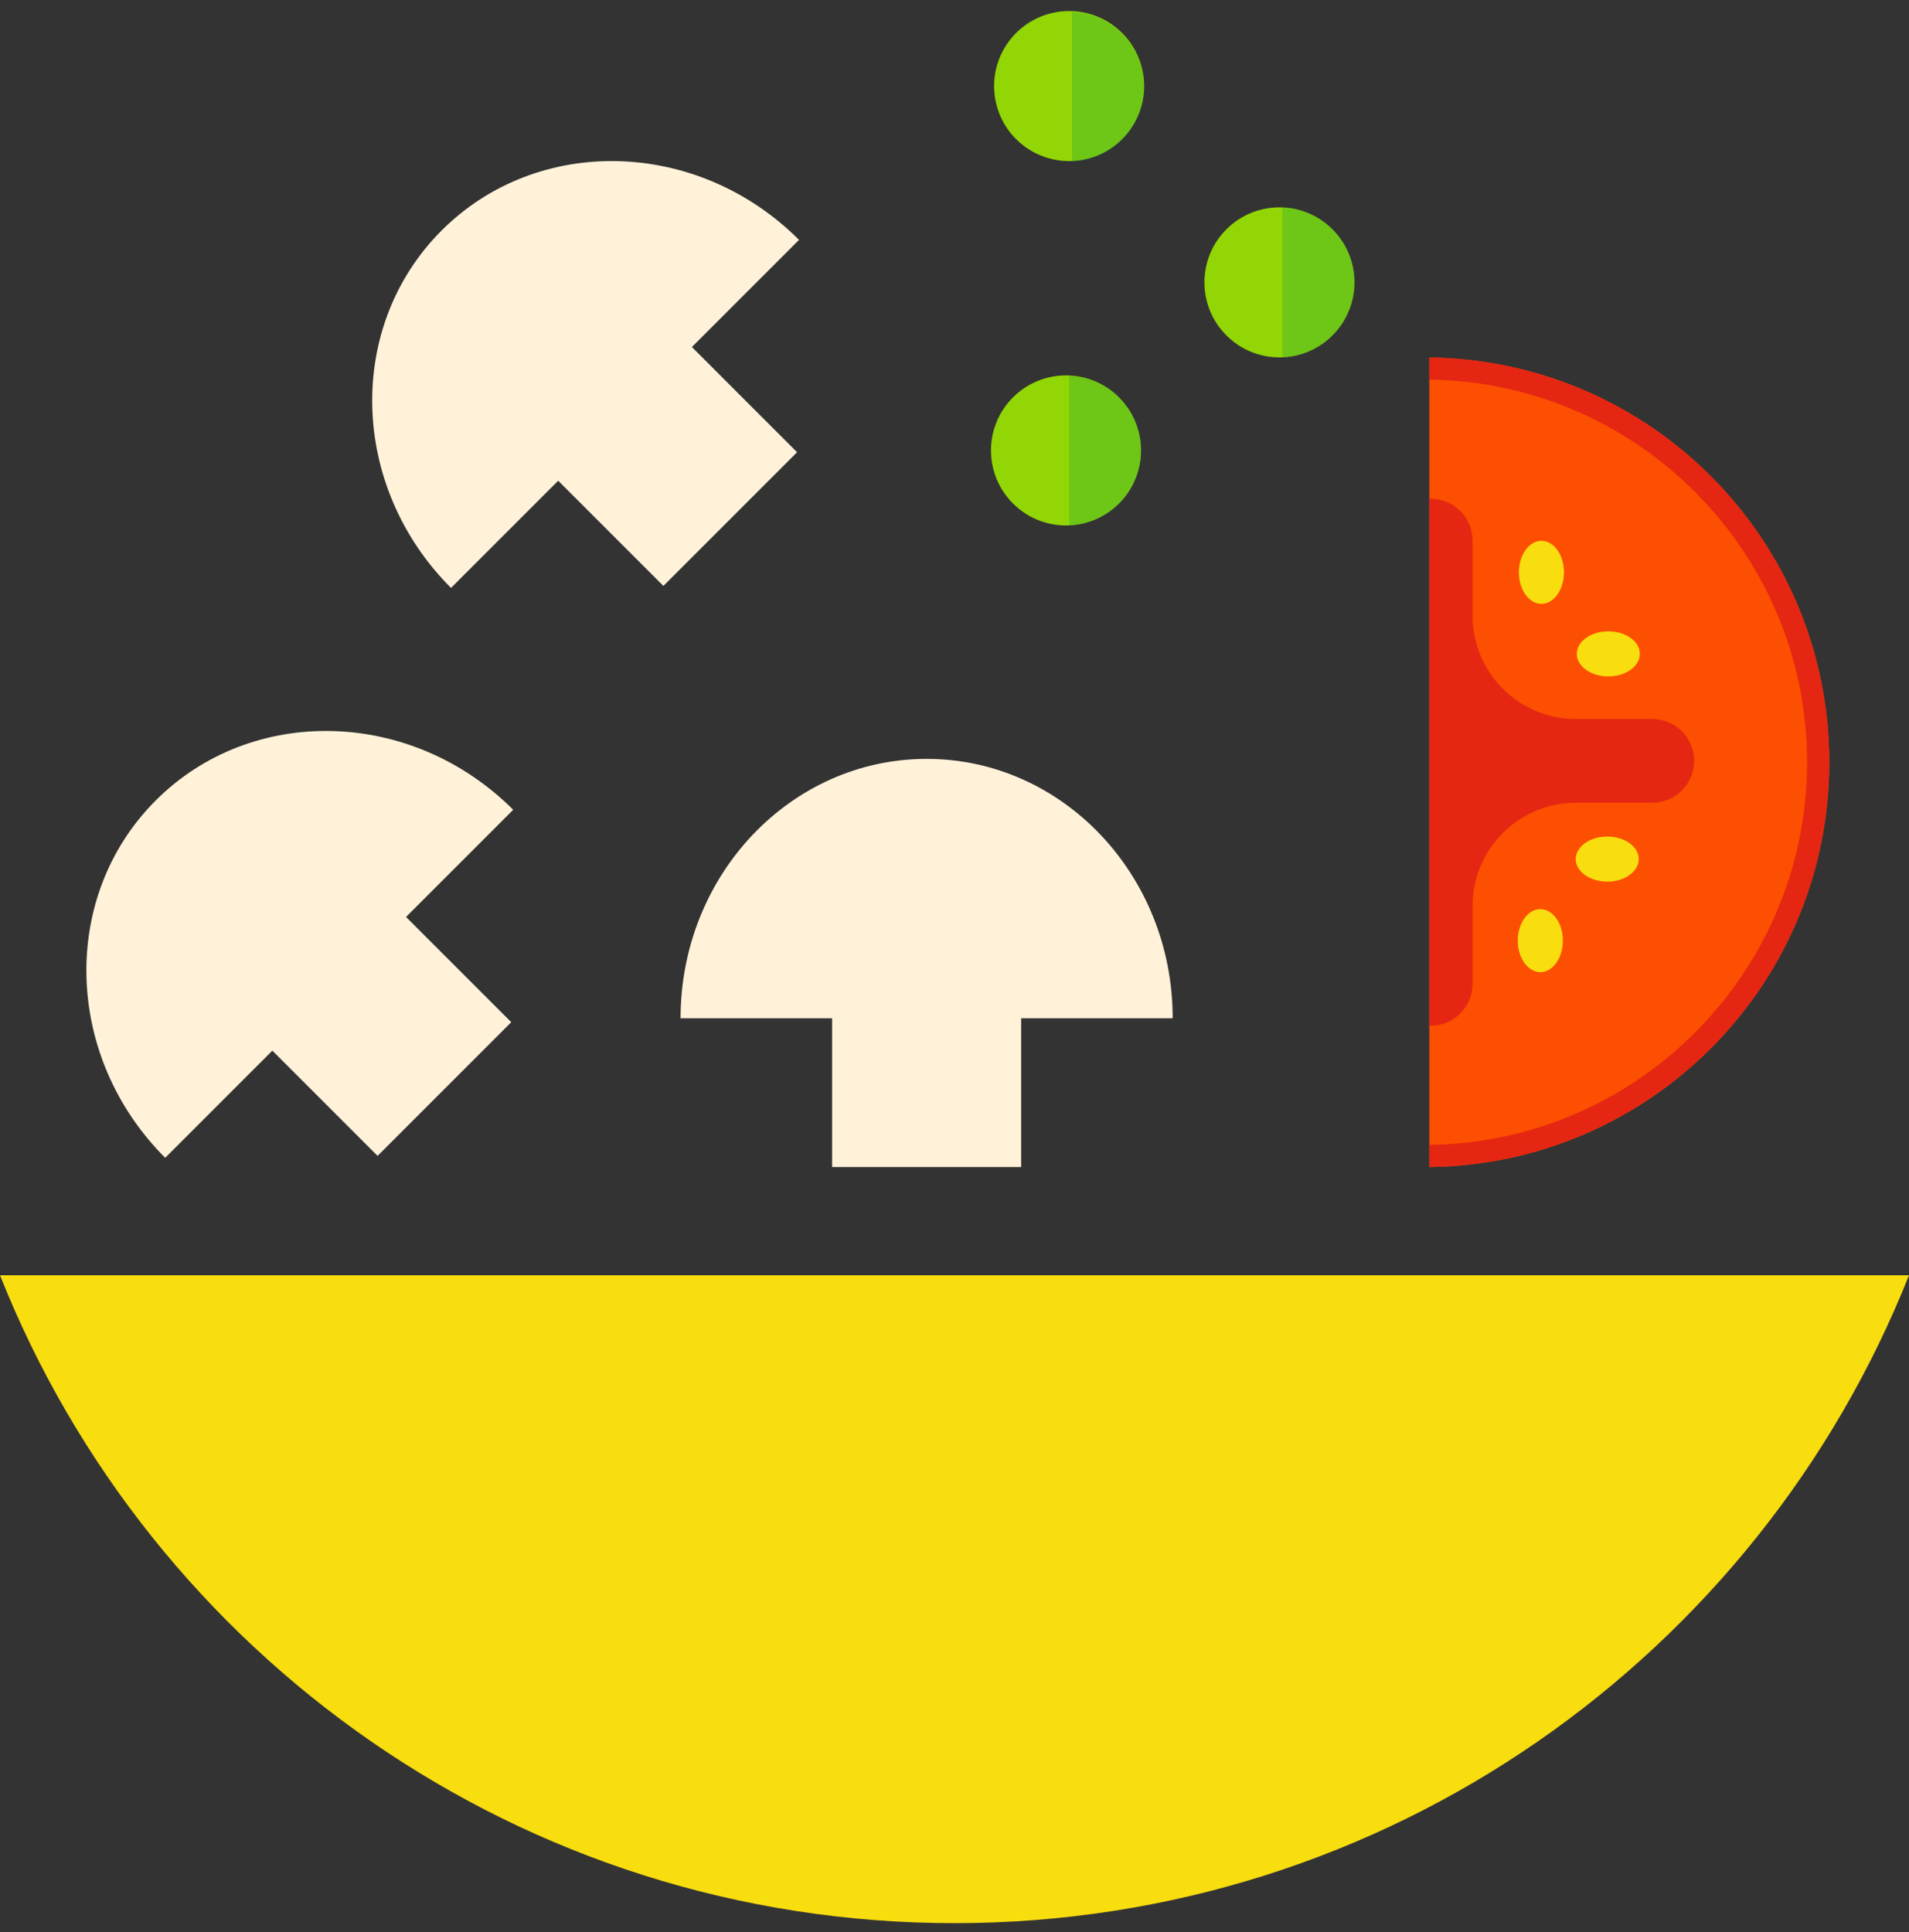
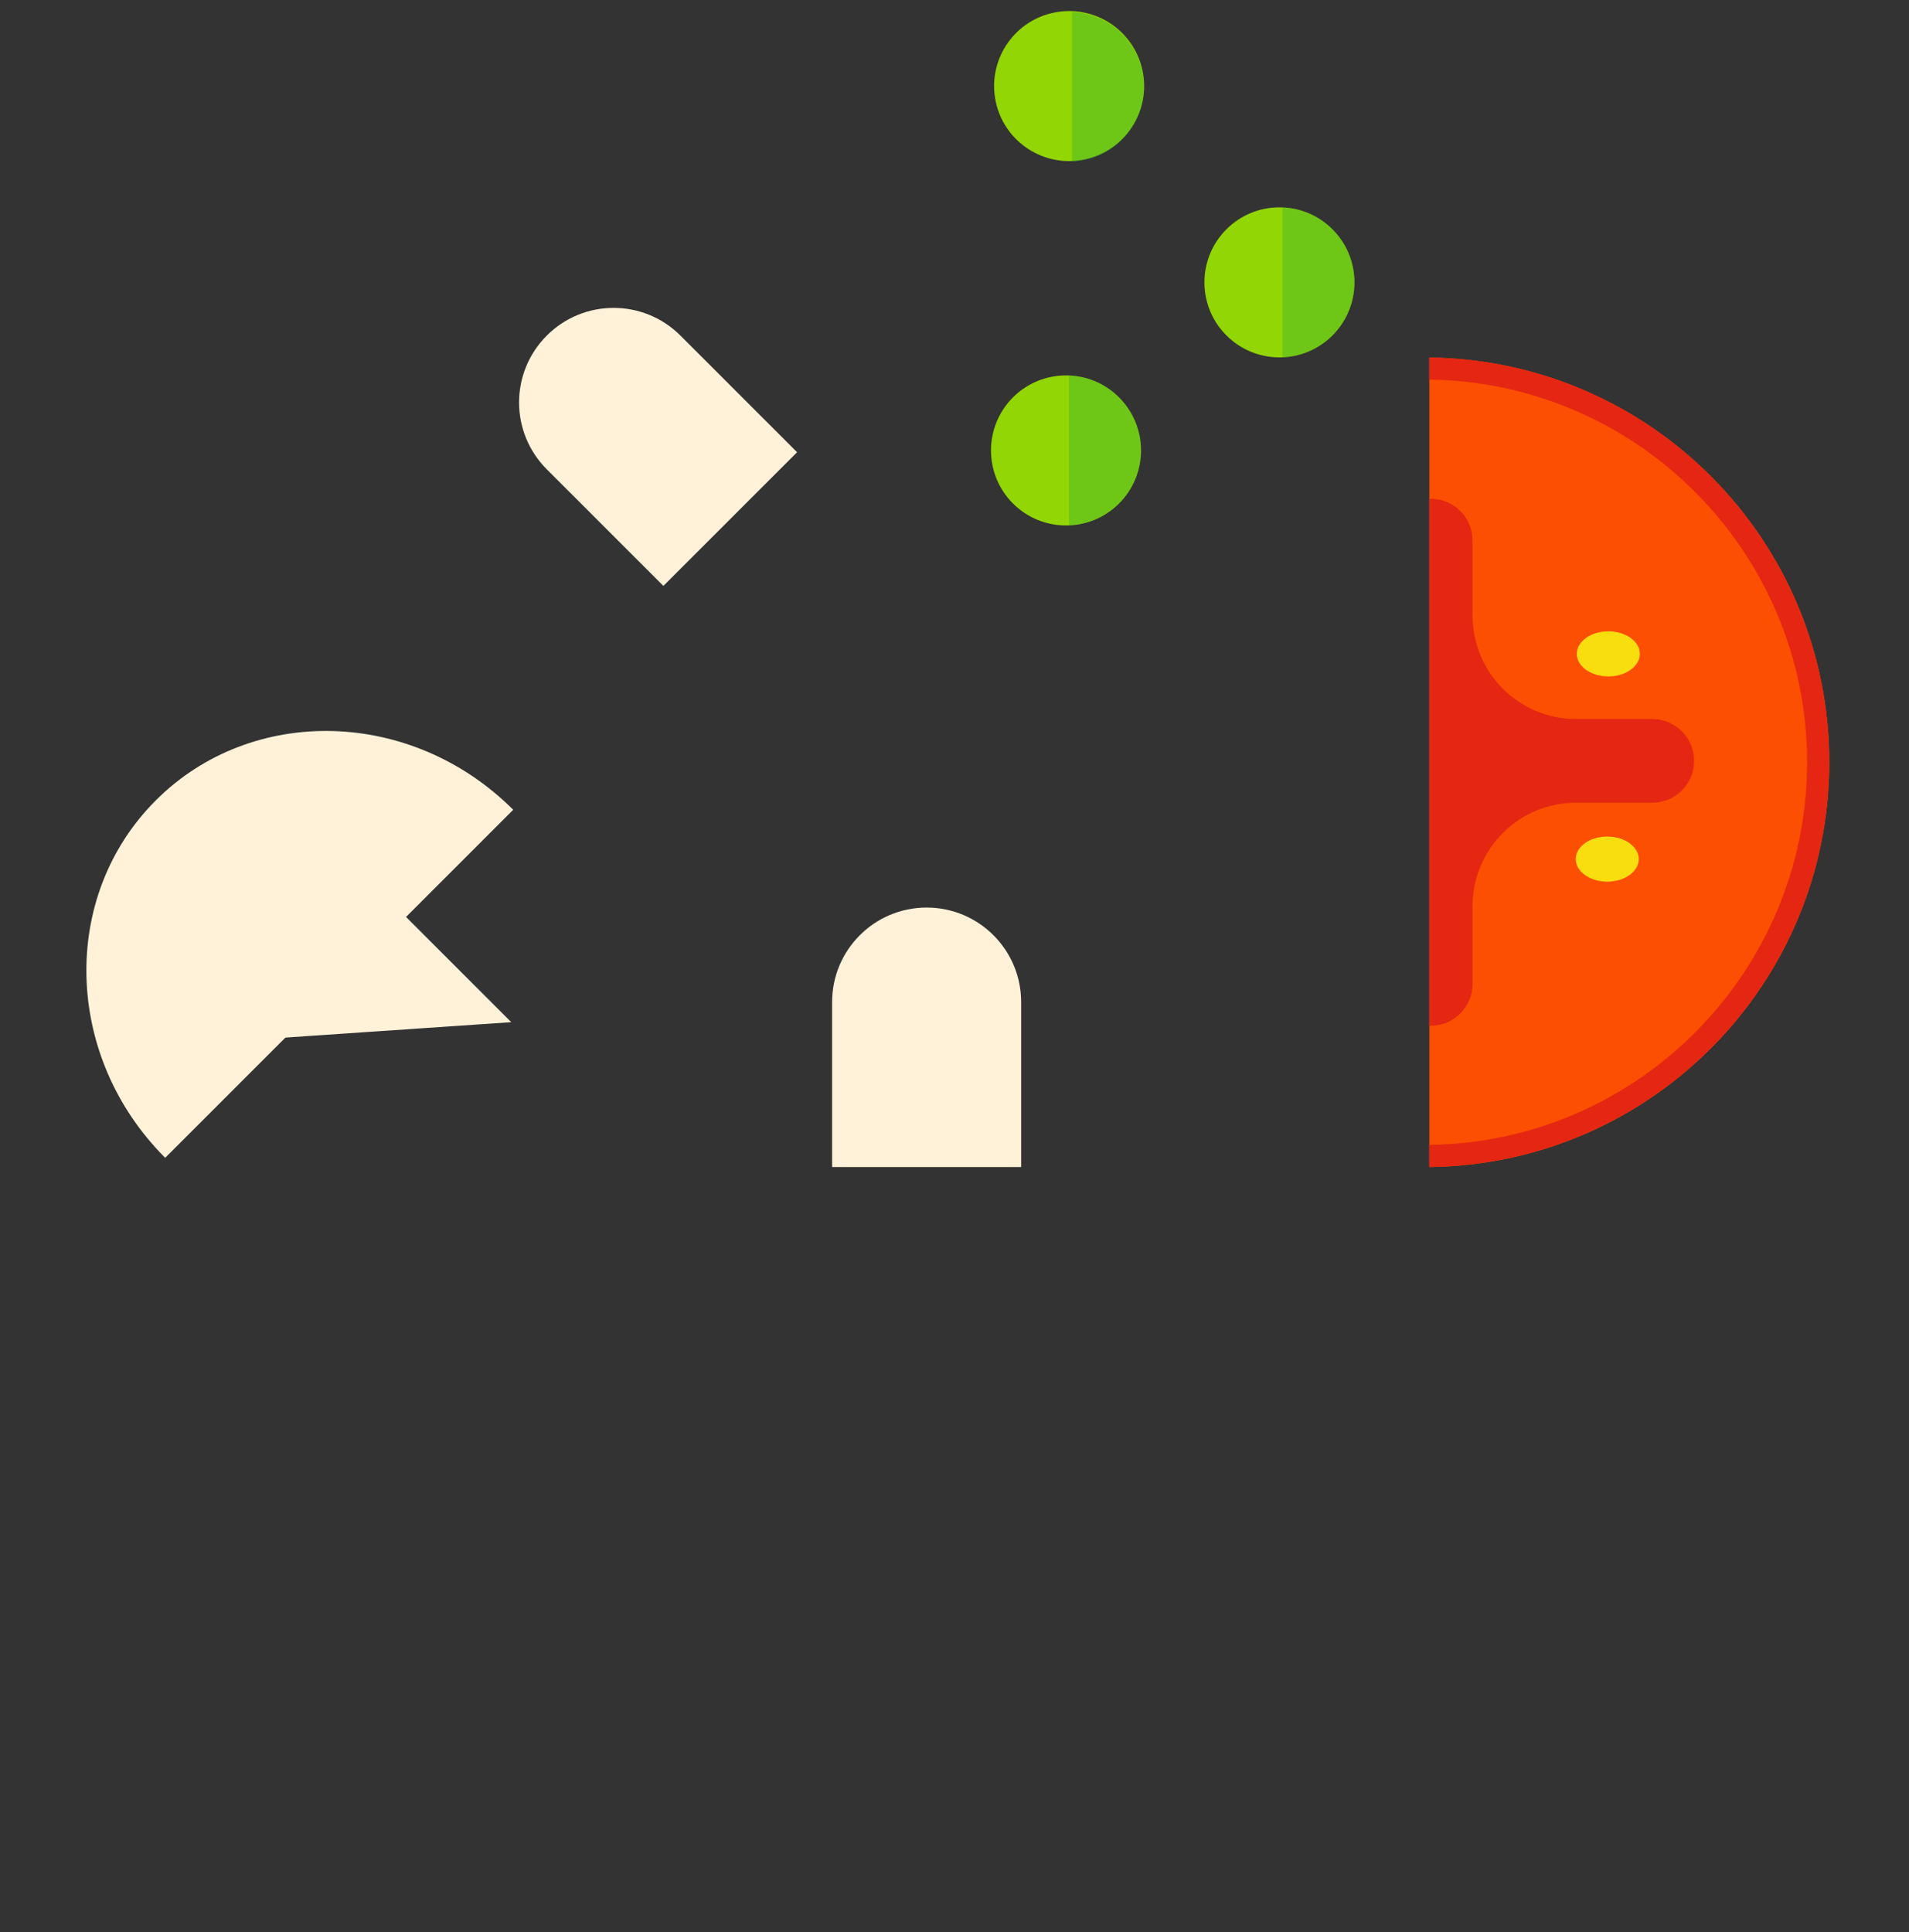
<svg xmlns="http://www.w3.org/2000/svg" width="164" height="166" viewBox="0 0 164 166" fill="none">
  <rect x="0" y="0" width="164" height="166" fill="#333333" stroke="none" />
  <path d="M96.136 43.252C98.653 40.735 98.653 36.655 96.136 34.138C93.62 31.621 89.539 31.621 87.022 34.138C84.506 36.655 84.506 40.735 87.022 43.252C89.539 45.769 93.62 45.768 96.136 43.252Z" fill="#92D605" />
  <g opacity="0.25">
    <path d="M91.842 32.264V45.13C95.281 44.994 98.03 42.171 98.03 38.695C98.03 35.218 95.281 32.4 91.842 32.26V32.264Z" fill="#039746" />
  </g>
  <path d="M92.88 13.755C96.393 13.185 98.779 9.874 98.208 6.361C97.638 2.848 94.328 0.462 90.815 1.033C87.302 1.603 84.916 4.913 85.486 8.426C86.056 11.94 89.367 14.325 92.88 13.755Z" fill="#92D605" />
  <g opacity="0.25">
    <path d="M92.099 1.027V13.892C95.538 13.757 98.286 10.934 98.286 7.457C98.286 3.981 95.538 1.162 92.099 1.022V1.027Z" fill="#039746" />
  </g>
  <path d="M109.915 30.701C113.474 30.701 116.36 27.816 116.36 24.256C116.36 20.697 113.474 17.812 109.915 17.812C106.356 17.812 103.471 20.697 103.471 24.256C103.471 27.816 106.356 30.701 109.915 30.701Z" fill="#92D605" />
  <g opacity="0.25">
    <path d="M110.172 17.826V30.691C113.611 30.556 116.36 27.733 116.36 24.256C116.36 20.78 113.611 17.961 110.172 17.821V17.826Z" fill="#039746" />
  </g>
-   <path d="M43.921 87.81L33.902 77.791C30.729 74.618 25.591 74.618 22.418 77.791C19.245 80.964 19.245 86.102 22.418 89.275L32.437 99.294L43.921 87.81Z" fill="#FFF2D9" />
+   <path d="M43.921 87.81L33.902 77.791C30.729 74.618 25.591 74.618 22.418 77.791C19.245 80.964 19.245 86.102 22.418 89.275L43.921 87.81Z" fill="#FFF2D9" />
  <path d="M44.089 69.564C35.386 60.861 21.643 60.501 13.384 68.757C5.129 77.012 5.488 90.759 14.191 99.462L44.089 69.564Z" fill="#FFF2D9" />
  <path d="M68.476 38.849L58.457 28.829C55.284 25.656 50.146 25.656 46.973 28.829C43.8 32.003 43.8 37.141 46.973 40.314L56.992 50.333L68.476 38.849Z" fill="#FFF2D9" />
-   <path d="M68.644 20.607C59.941 11.904 46.199 11.545 37.939 19.8C29.684 28.055 30.043 41.803 38.746 50.505L68.644 20.607Z" fill="#FFF2D9" />
  <path d="M87.726 100.256V86.084C87.726 81.599 84.091 77.964 79.606 77.964C75.121 77.964 71.486 81.599 71.486 86.084V100.256H87.731H87.726Z" fill="#FFF2D9" />
-   <path d="M100.745 87.475C100.745 75.169 91.282 65.192 79.606 65.192C67.93 65.192 58.467 75.169 58.467 87.475H100.75H100.745Z" fill="#FFF2D9" />
  <path d="M122.79 30.711V100.256C141.801 100.027 157.15 84.553 157.15 65.486C157.15 46.418 141.806 30.944 122.79 30.715V30.711Z" fill="#FC4F01" />
-   <path d="M132.422 51.873C133.491 51.873 134.358 50.661 134.358 49.167C134.358 47.672 133.491 46.46 132.422 46.46C131.352 46.46 130.485 47.672 130.485 49.167C130.485 50.661 131.352 51.873 132.422 51.873Z" fill="#F8DD0F" />
  <path d="M138.171 58.108C139.664 58.108 140.877 57.24 140.877 56.171C140.877 55.102 139.669 54.234 138.171 54.234C136.673 54.234 135.464 55.102 135.464 56.171C135.464 57.24 136.673 58.108 138.171 58.108Z" fill="#F8DD0F" />
-   <path d="M132.328 78.099C131.26 78.099 130.392 79.312 130.392 80.805C130.392 82.298 131.26 83.512 132.328 83.512C133.397 83.512 134.265 82.303 134.265 80.805C134.265 79.307 133.397 78.099 132.328 78.099Z" fill="#F8DD0F" />
  <path d="M138.077 75.738C139.572 75.738 140.784 74.871 140.784 73.801C140.784 72.731 139.572 71.864 138.077 71.864C136.583 71.864 135.371 72.731 135.371 73.801C135.371 74.871 136.583 75.738 138.077 75.738Z" fill="#F8DD0F" />
  <path d="M141.946 61.766H135.385C130.48 61.766 126.504 57.79 126.504 52.886V46.441C126.504 44.458 124.894 42.848 122.911 42.848C122.874 42.848 122.832 42.848 122.795 42.853V88.109C122.832 88.109 122.874 88.113 122.911 88.113C124.894 88.113 126.504 86.503 126.504 84.52V77.838C126.504 72.933 130.48 68.957 135.385 68.957H141.946C143.929 68.957 145.539 67.347 145.539 65.364C145.539 63.381 143.929 61.771 141.946 61.771V61.766Z" fill="#E52612" />
  <path d="M122.79 30.711V32.61C140.723 32.839 155.246 47.492 155.246 65.481C155.246 83.47 140.723 98.123 122.79 98.352V100.251C141.801 100.022 157.15 84.548 157.15 65.481C157.15 46.413 141.806 30.939 122.79 30.711Z" fill="#E52612" />
-   <path d="M0 109.551C12.95 142.156 44.78 165.209 82 165.209C119.22 165.209 151.046 142.156 164 109.551H0.005H0Z" fill="#F8DD0F" />
</svg>